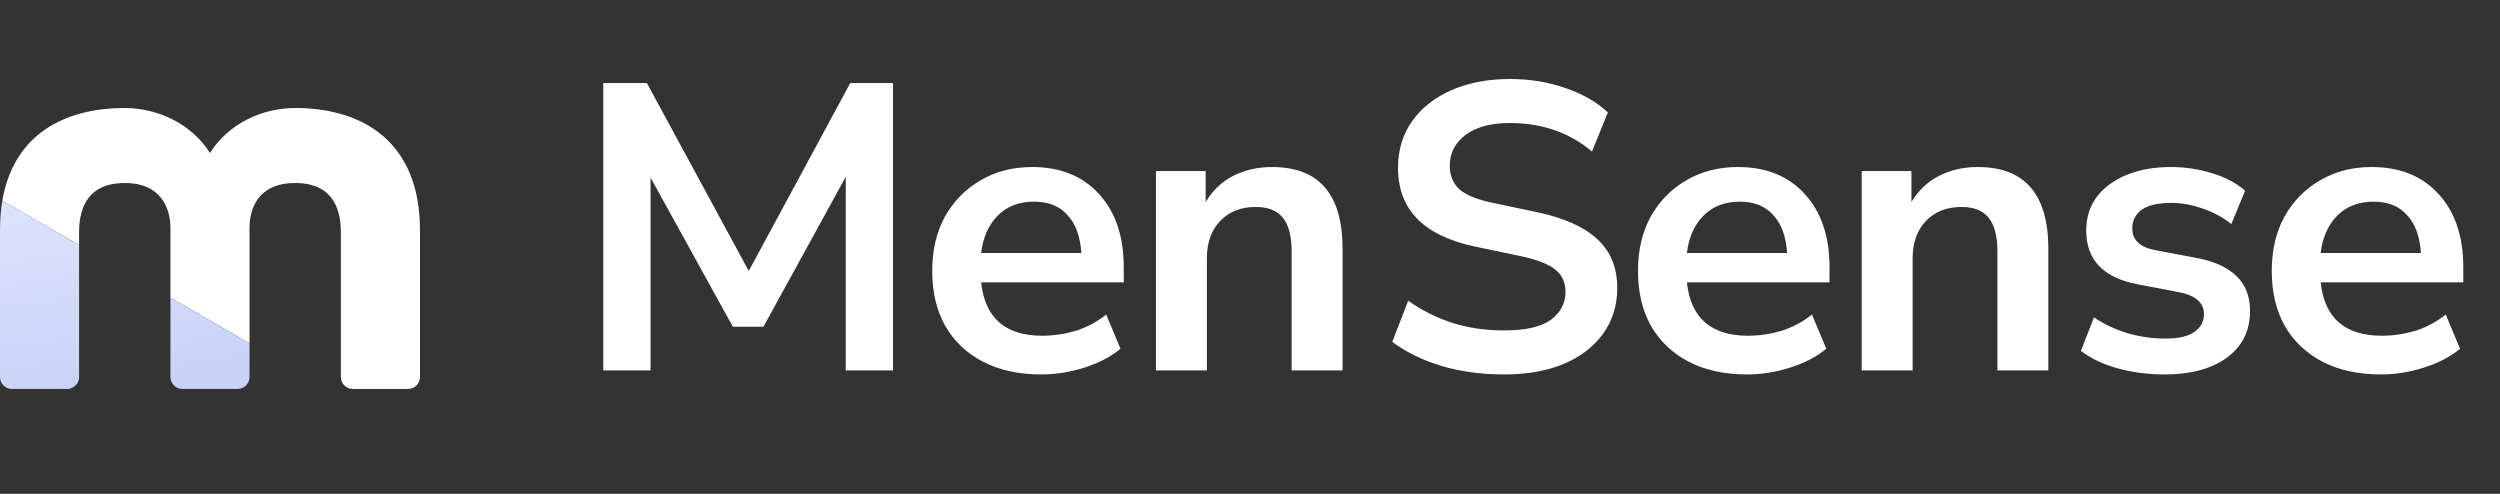
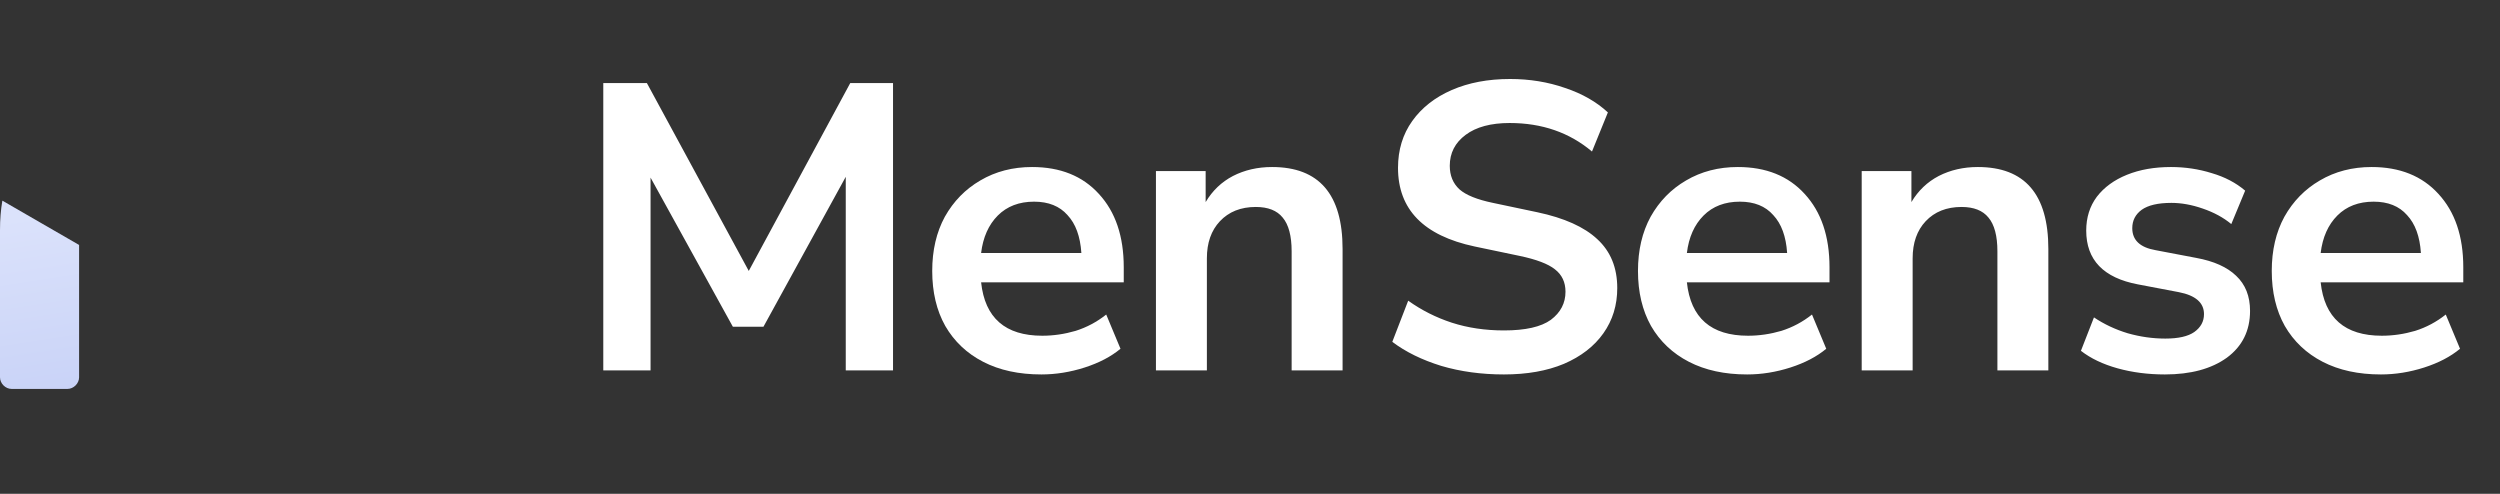
<svg xmlns="http://www.w3.org/2000/svg" width="162" height="32" viewBox="0 0 162 32" fill="none">
  <rect x="0" y="0" width="162" height="32" fill="#333333" stroke="none" />
-   <path d="M13.607 9.916C14.8 8.016 16.964 7 19.129 7C23.591 7 27.214 9.253 27.214 14.908V24.451C27.214 24.849 26.86 25.202 26.463 25.202H22.84C22.443 25.202 22.089 24.849 22.089 24.451V15.085C22.089 13.848 21.78 11.86 19.129 11.86C16.699 11.86 16.169 13.539 16.169 14.776V22.248L11.044 19.289V14.776C11.044 13.539 10.47 11.86 8.084 11.86C5.434 11.86 5.124 13.848 5.124 15.085V15.871L0.152 13.001C0.88 8.74 4.124 7 8.084 7C10.205 7 12.414 8.016 13.607 9.916Z" fill="white" />
  <path d="M0.153 13.002C0.052 13.589 0 14.223 0 14.908V24.451C0 24.848 0.353 25.202 0.751 25.202H4.374C4.771 25.202 5.125 24.848 5.125 24.451V15.873L0.153 13.002Z" fill="url(#paint0_linear_1681_21343)" />
-   <path d="M11.045 19.291V24.451C11.045 24.848 11.398 25.202 11.796 25.202H15.418C15.816 25.202 16.17 24.848 16.17 24.451V22.249L11.045 19.291Z" fill="url(#paint1_linear_1681_21343)" />
  <path d="M39.093 24V5.383H41.918L48.52 17.557L55.096 5.383H57.868V24H54.805V11.457L49.471 21.174H47.49L42.156 11.509V24H39.093ZM67.485 24.264C66.023 24.264 64.765 23.991 63.709 23.445C62.652 22.9 61.834 22.125 61.253 21.122C60.689 20.118 60.408 18.93 60.408 17.557C60.408 16.219 60.681 15.048 61.226 14.045C61.79 13.041 62.555 12.258 63.524 11.694C64.51 11.113 65.627 10.823 66.877 10.823C68.708 10.823 70.152 11.404 71.208 12.566C72.282 13.728 72.819 15.312 72.819 17.319V18.296H63.576C63.823 20.602 65.143 21.755 67.537 21.755C68.259 21.755 68.981 21.65 69.703 21.439C70.425 21.21 71.085 20.858 71.683 20.382L72.608 22.6C71.991 23.111 71.217 23.516 70.284 23.815C69.351 24.114 68.418 24.264 67.485 24.264ZM67.009 13.068C66.041 13.068 65.258 13.367 64.659 13.965C64.061 14.564 63.7 15.374 63.576 16.395H70.073C70.002 15.321 69.703 14.502 69.175 13.939C68.664 13.358 67.942 13.068 67.009 13.068ZM74.905 24V11.087H78.126V13.094C78.567 12.354 79.156 11.791 79.896 11.404C80.653 11.017 81.498 10.823 82.431 10.823C85.476 10.823 86.999 12.592 86.999 16.131V24H83.698V16.289C83.698 15.286 83.505 14.555 83.117 14.097C82.748 13.64 82.167 13.411 81.374 13.411C80.406 13.411 79.632 13.719 79.051 14.335C78.487 14.934 78.206 15.735 78.206 16.738V24H74.905Z" fill="white" />
  <path d="M97.457 24.264C95.996 24.264 94.64 24.079 93.39 23.709C92.14 23.322 91.084 22.803 90.221 22.151L91.251 19.484C92.114 20.101 93.056 20.576 94.077 20.91C95.115 21.245 96.242 21.412 97.457 21.412C98.848 21.412 99.86 21.183 100.494 20.726C101.127 20.25 101.444 19.643 101.444 18.904C101.444 18.287 101.216 17.803 100.758 17.451C100.318 17.099 99.552 16.808 98.46 16.58L95.556 15.972C92.246 15.268 90.591 13.569 90.591 10.876C90.591 9.714 90.899 8.702 91.515 7.839C92.132 6.976 92.985 6.307 94.077 5.832C95.168 5.357 96.427 5.119 97.853 5.119C99.121 5.119 100.309 5.313 101.418 5.7C102.527 6.07 103.451 6.598 104.191 7.284L103.161 9.819C101.7 8.587 99.922 7.971 97.827 7.971C96.612 7.971 95.661 8.226 94.975 8.737C94.288 9.247 93.945 9.916 93.945 10.744C93.945 11.377 94.156 11.888 94.579 12.275C95.001 12.645 95.723 12.935 96.744 13.147L99.622 13.754C101.365 14.124 102.659 14.705 103.504 15.497C104.367 16.289 104.798 17.346 104.798 18.666C104.798 19.775 104.499 20.752 103.9 21.597C103.302 22.442 102.448 23.102 101.339 23.578C100.247 24.035 98.953 24.264 97.457 24.264ZM113.218 24.264C111.757 24.264 110.498 23.991 109.442 23.445C108.386 22.9 107.567 22.125 106.986 21.122C106.423 20.118 106.141 18.93 106.141 17.557C106.141 16.219 106.414 15.048 106.96 14.045C107.523 13.041 108.289 12.258 109.257 11.694C110.243 11.113 111.361 10.823 112.611 10.823C114.442 10.823 115.885 11.404 116.942 12.566C118.015 13.728 118.552 15.312 118.552 17.319V18.296H109.31C109.556 20.602 110.877 21.755 113.271 21.755C113.993 21.755 114.715 21.65 115.436 21.439C116.158 21.21 116.818 20.858 117.417 20.382L118.341 22.6C117.725 23.111 116.95 23.516 116.017 23.815C115.084 24.114 114.151 24.264 113.218 24.264ZM112.743 13.068C111.775 13.068 110.991 13.367 110.393 13.965C109.794 14.564 109.433 15.374 109.31 16.395H115.806C115.736 15.321 115.436 14.502 114.908 13.939C114.398 13.358 113.676 13.068 112.743 13.068ZM120.638 24V11.087H123.86V13.094C124.3 12.354 124.89 11.791 125.629 11.404C126.386 11.017 127.231 10.823 128.164 10.823C131.21 10.823 132.733 12.592 132.733 16.131V24H129.432V16.289C129.432 15.286 129.238 14.555 128.851 14.097C128.481 13.64 127.9 13.411 127.108 13.411C126.14 13.411 125.365 13.719 124.784 14.335C124.221 14.934 123.939 15.735 123.939 16.738V24H120.638ZM140.284 24.264C139.193 24.264 138.171 24.132 137.221 23.868C136.27 23.604 135.478 23.225 134.844 22.733L135.689 20.567C136.341 21.007 137.071 21.351 137.881 21.597C138.691 21.826 139.501 21.94 140.31 21.94C141.155 21.94 141.78 21.799 142.185 21.518C142.608 21.218 142.819 20.831 142.819 20.356C142.819 19.616 142.273 19.141 141.182 18.93L138.541 18.428C136.305 18.006 135.187 16.844 135.187 14.942C135.187 14.097 135.416 13.367 135.874 12.751C136.349 12.134 137.001 11.659 137.828 11.325C138.656 10.99 139.606 10.823 140.68 10.823C141.596 10.823 142.476 10.955 143.321 11.219C144.166 11.466 144.888 11.844 145.486 12.354L144.588 14.52C144.078 14.097 143.462 13.763 142.74 13.516C142.036 13.27 141.358 13.147 140.707 13.147C139.844 13.147 139.201 13.296 138.779 13.596C138.374 13.895 138.171 14.291 138.171 14.784C138.171 15.559 138.673 16.034 139.677 16.21L142.317 16.712C143.462 16.923 144.324 17.31 144.905 17.874C145.504 18.437 145.803 19.194 145.803 20.145C145.803 21.43 145.301 22.442 144.298 23.181C143.294 23.903 141.956 24.264 140.284 24.264ZM154.287 24.264C152.826 24.264 151.567 23.991 150.511 23.445C149.455 22.9 148.636 22.125 148.055 21.122C147.492 20.118 147.21 18.93 147.21 17.557C147.21 16.219 147.483 15.048 148.029 14.045C148.592 13.041 149.358 12.258 150.326 11.694C151.312 11.113 152.43 10.823 153.68 10.823C155.511 10.823 156.954 11.404 158.011 12.566C159.084 13.728 159.621 15.312 159.621 17.319V18.296H150.379C150.625 20.602 151.946 21.755 154.34 21.755C155.062 21.755 155.784 21.65 156.505 21.439C157.227 21.21 157.887 20.858 158.486 20.382L159.41 22.6C158.794 23.111 158.019 23.516 157.086 23.815C156.153 24.114 155.22 24.264 154.287 24.264ZM153.812 13.068C152.844 13.068 152.06 13.367 151.462 13.965C150.863 14.564 150.502 15.374 150.379 16.395H156.875C156.805 15.321 156.505 14.502 155.977 13.939C155.467 13.358 154.745 13.068 153.812 13.068Z" fill="white" />
  <defs>
    <linearGradient id="paint0_linear_1681_21343" x1="8.085" y1="13.002" x2="9.99" y2="25.157" gradientUnits="userSpaceOnUse">
      <stop stop-color="#DBE2FB" />
      <stop offset="1" stop-color="#C8D2F7" />
    </linearGradient>
    <linearGradient id="paint1_linear_1681_21343" x1="8.085" y1="13.002" x2="9.99" y2="25.157" gradientUnits="userSpaceOnUse">
      <stop stop-color="#DBE2FB" />
      <stop offset="1" stop-color="#C8D2F7" />
    </linearGradient>
  </defs>
</svg>